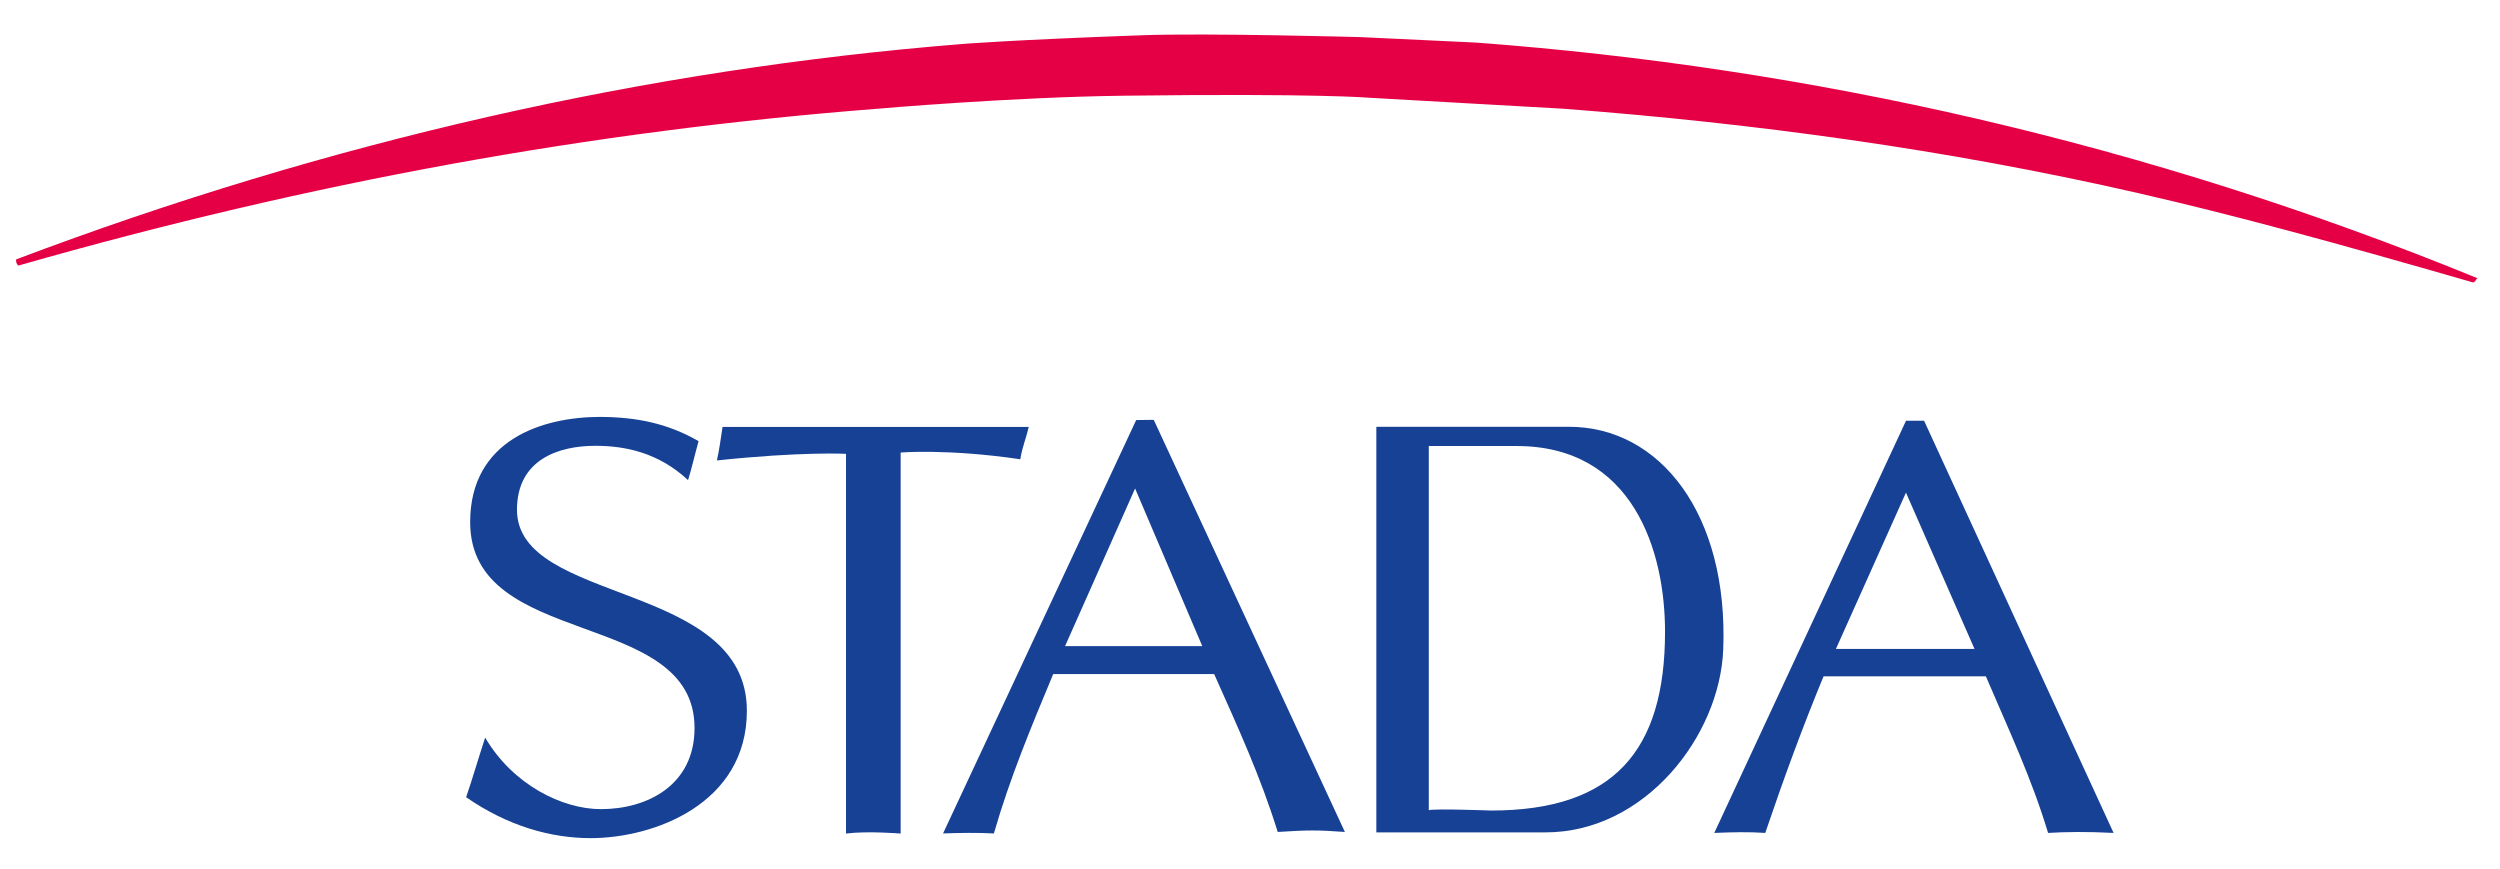
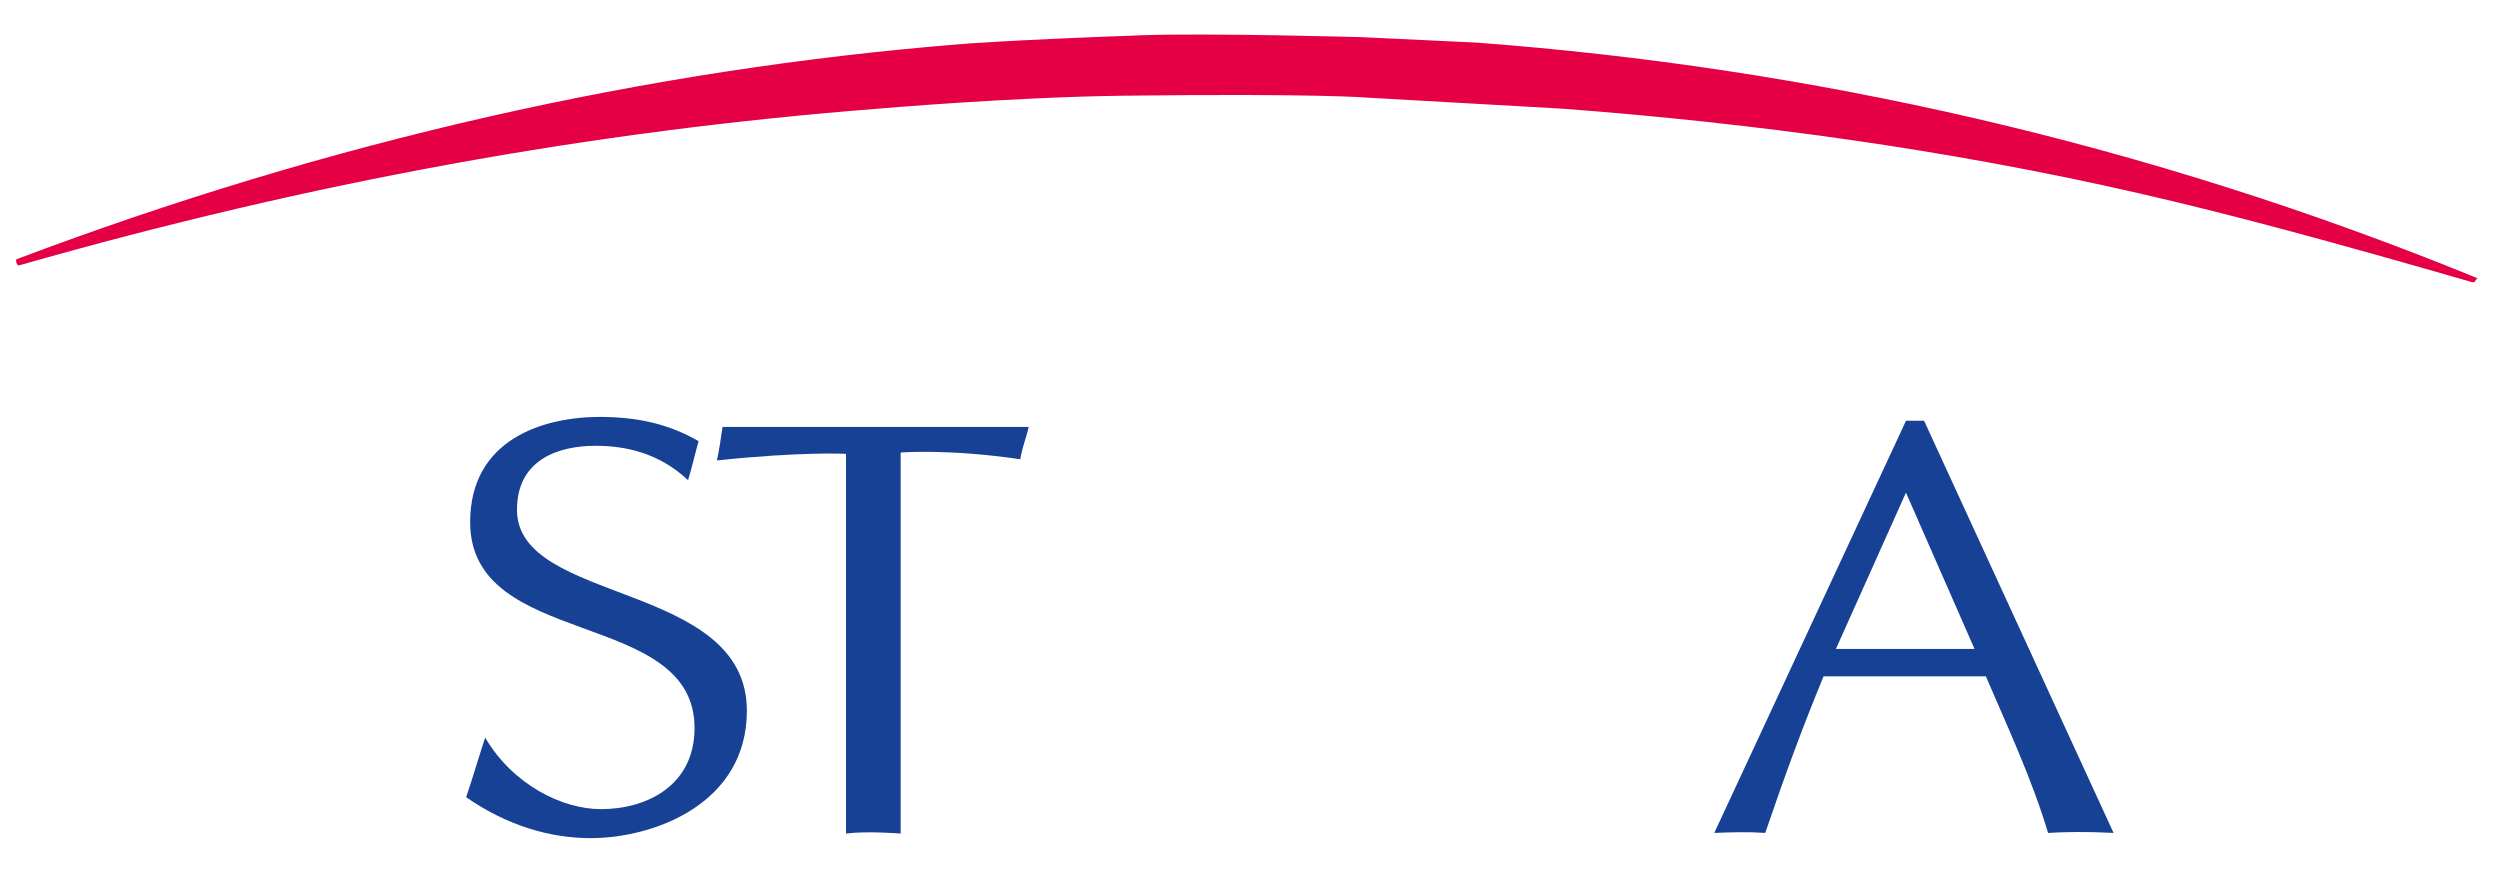
<svg xmlns="http://www.w3.org/2000/svg" version="1.1" id="Vrstva_1" x="0px" y="0px" viewBox="0 0 500 173.89" enable-background="new 0 0 500 173.89" xml:space="preserve">
  <g>
    <path fill-rule="evenodd" clip-rule="evenodd" fill="#E50046" d="M312.611,21.743l-38.805-2.196c0,0-9.914-0.895-49.071-0.405   c-22.51,0.277-49.189,2.601-49.189,2.601C118.288,26.22,62.318,36.369,3.663,53.117c-0.405-0.342-0.48-0.81-0.437-1.237   C65.885,28.203,129.322,13.864,192.3,8.811c0,0,9.718-0.81,36.05-1.759c13.315-0.48,43.815,0.373,43.815,0.373l23.144,1.098   c66.279,4.957,133.751,19.925,200.232,47.142c-0.533,0.224-0.427,0.959-1.099,0.777c-28.879-8.336-48.452-13.613-66.747-17.803   C389.274,29.823,350.266,24.6,312.611,21.743L312.611,21.743z" />
-     <path fill-rule="evenodd" clip-rule="evenodd" fill="#164194" d="M313.689,85.355h-38.422v81.123h33.753   c19.988,0.043,34.967-19.318,35.627-36.61C345.693,102.983,332.11,85.302,313.689,85.355z M298.188,162.107   c-0.118,0-11.343-0.427-12.431-0.063V89.204h17.484c23.4-0.043,29.765,21.028,29.765,37.126   C333.006,150.209,322.708,162.107,298.188,162.107z" />
    <path fill-rule="evenodd" clip-rule="evenodd" fill="#164194" d="M205.748,85.388c-0.5,2.196-1.317,4.083-1.689,6.465   c-14.377-2.127-23.929-1.349-23.929-1.349v76.208c0,0-6.684-0.554-10.927,0c0-1.322,0-75.947,0-75.947s-8.832-0.474-25.821,1.322   c0.491-2.18,0.768-4.333,1.126-6.699H205.748L205.748,85.388z" />
    <path fill-rule="evenodd" clip-rule="evenodd" fill="#164194" d="M384.817,84.151h-3.614l-38.347,82.434   c3.561-0.148,6.972-0.234,10.192,0c4.008-11.77,7.505-21.237,11.664-31.321h32.461c4.542,10.618,9.168,20.426,12.442,31.321   c3.421-0.213,7.92-0.277,13.101,0L384.817,84.151z M367.185,129.783l14.007-31.258l13.711,31.258H367.185z" />
-     <path fill-rule="evenodd" clip-rule="evenodd" fill="#164194" d="M230.749,83.969l-3.51,0.043l-38.628,82.679   c3.231-0.128,7.186-0.171,10.167,0c3.198-11.13,7.531-21.472,11.864-31.877h32.19c4.882,10.939,9.216,20.363,12.713,31.578   c5.885-0.383,7.984-0.406,13.433,0L230.749,83.969z M213.009,129.229l14.009-31.534l13.438,31.534H213.009z" />
    <path fill-rule="evenodd" clip-rule="evenodd" fill="#164194" d="M130.267,84.479c3.222,0.756,6.335,1.956,9.449,3.755   c-0.821,2.937-1.364,5.41-2.105,7.798c-5.986-5.614-12.809-6.871-18.529-6.871c-7.324,0-15.687,2.712-15.687,12.798   c0,18.976,45.979,14.221,45.979,40.19c0,18.614-18.587,25.48-31.251,25.48c-7.98,0-16.604-2.43-24.898-8.188   c1.375-4.03,2.473-7.868,3.806-11.919c5.539,9.447,15.447,14.308,23.155,14.308c9.195,0,18.72-4.734,18.72-16.227   c0-24.051-44.876-15.628-44.876-41.171c0-16.477,14.456-21.05,26.028-21.05C123.646,83.403,127.012,83.714,130.267,84.479z" />
  </g>
</svg>